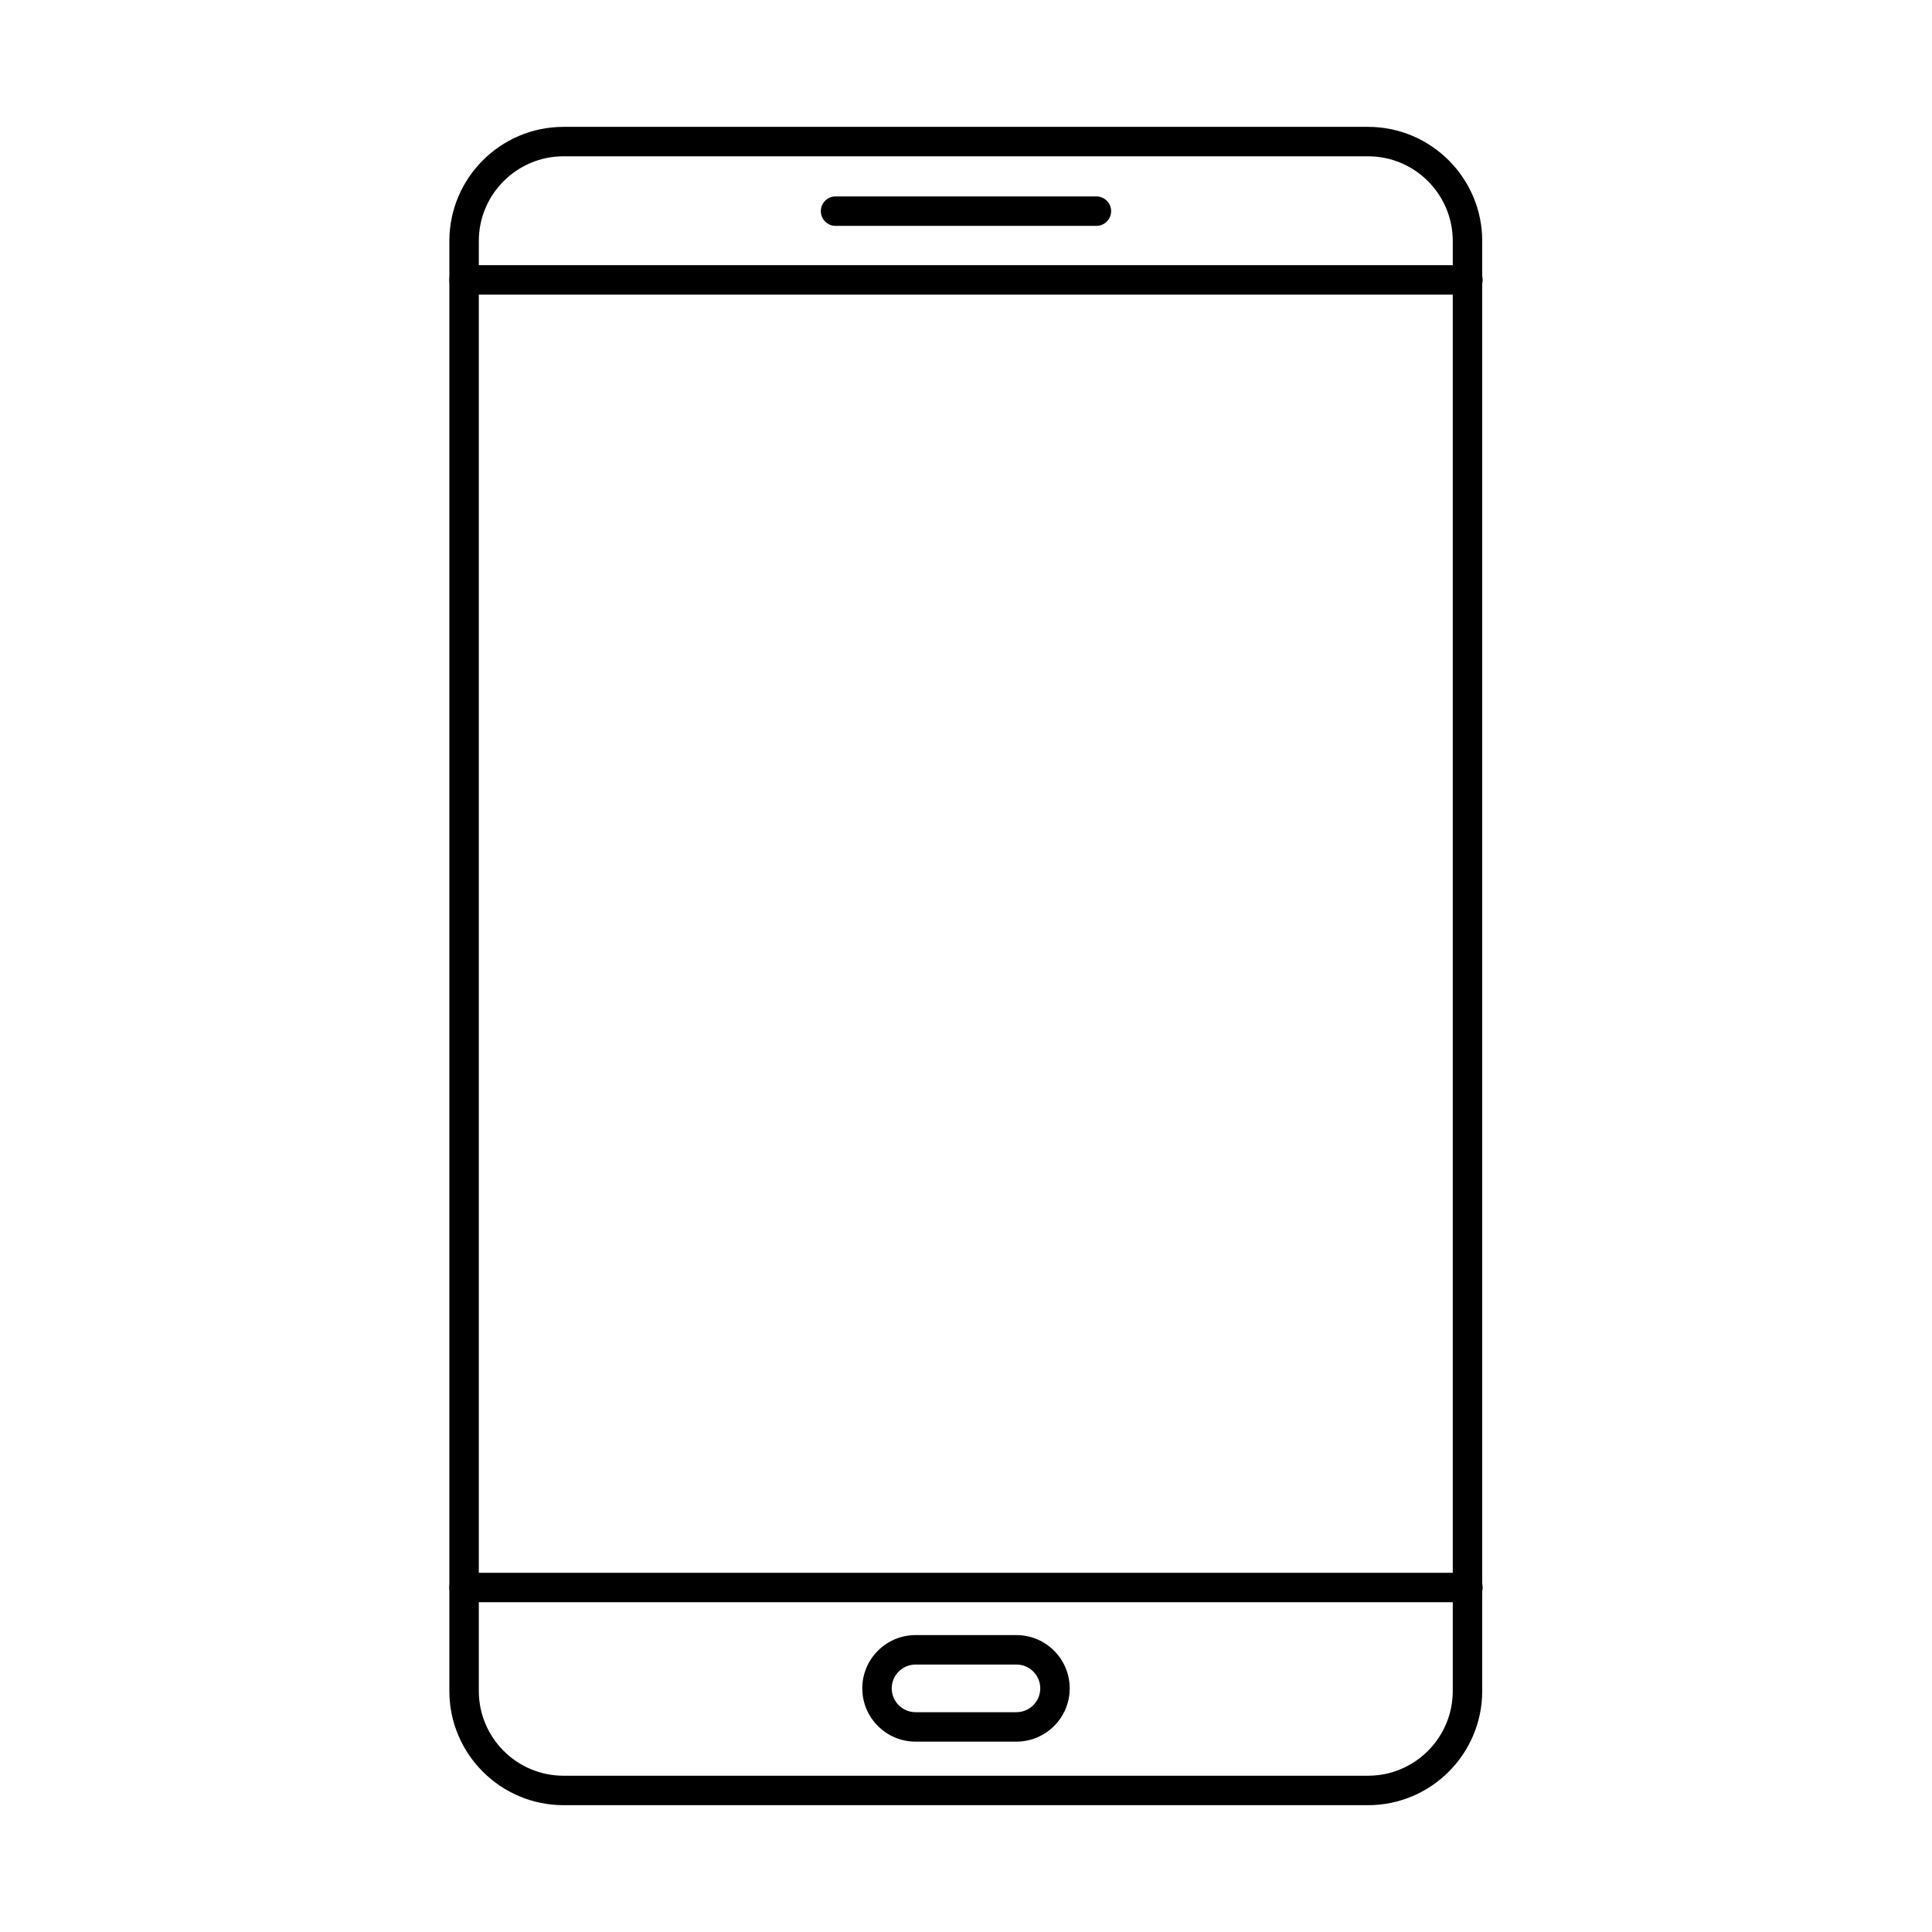
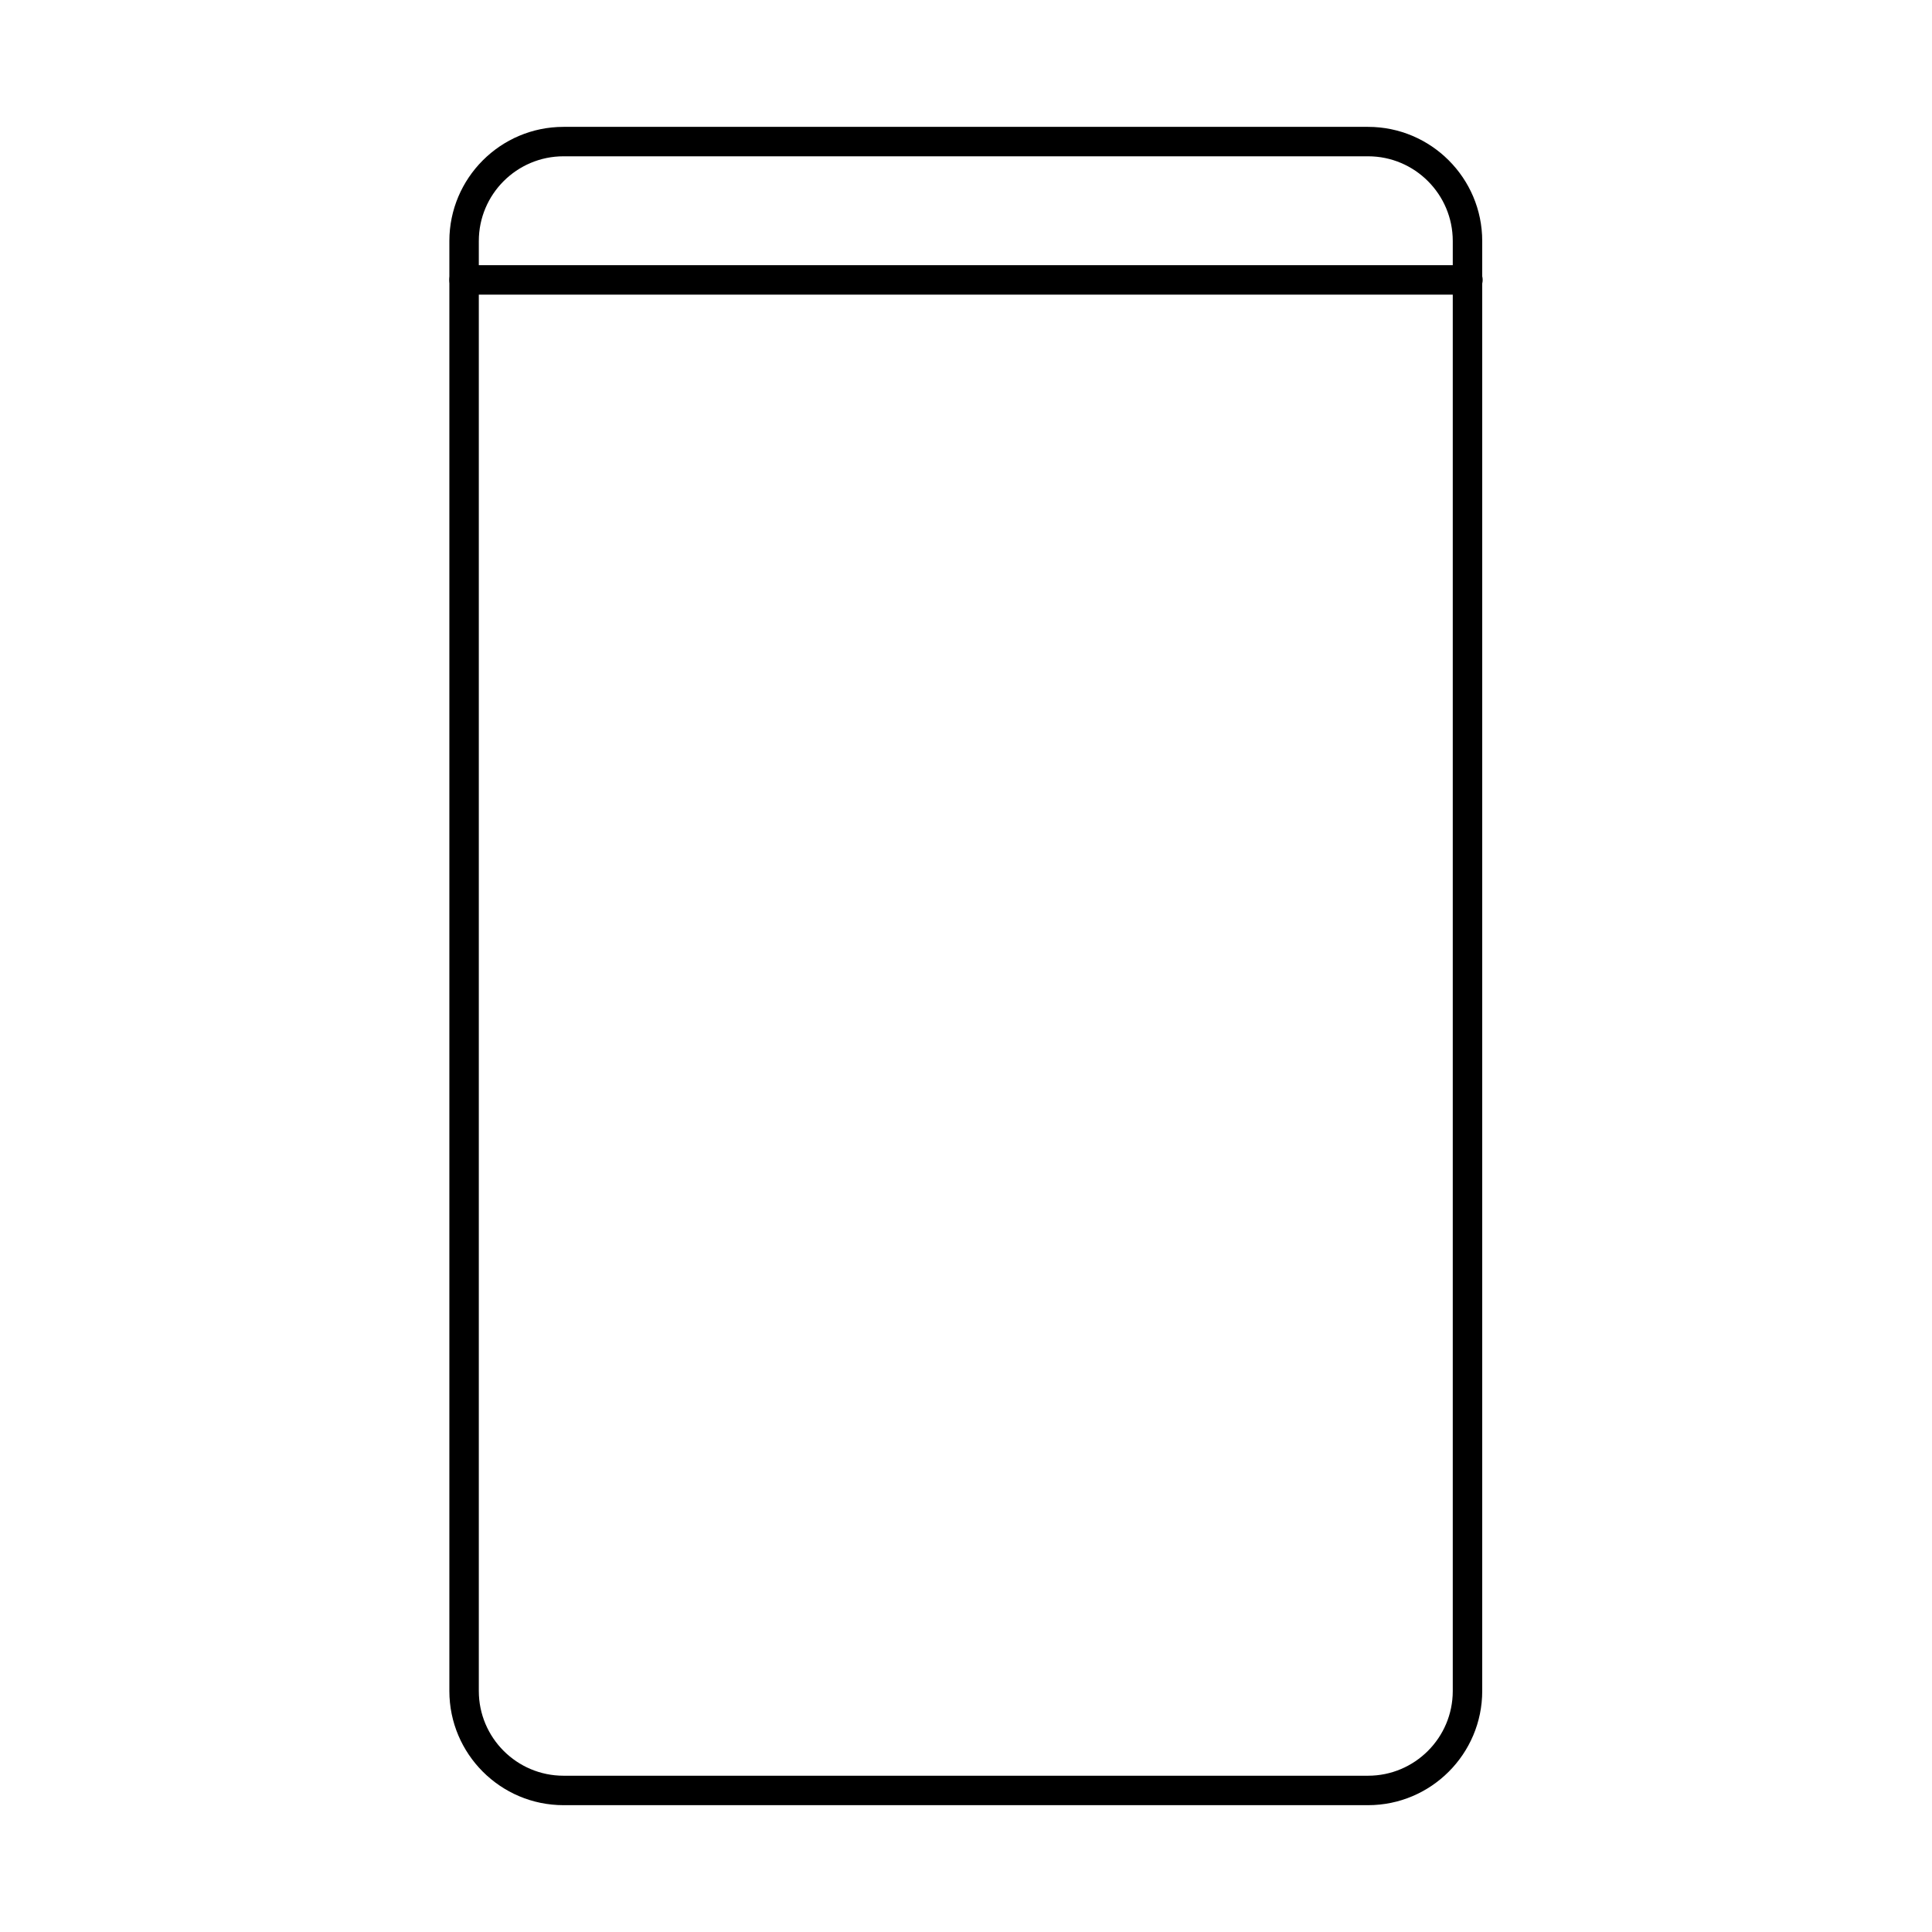
<svg xmlns="http://www.w3.org/2000/svg" fill="#000000" width="800px" height="800px" version="1.1" viewBox="144 144 512 512">
  <g fill-rule="evenodd">
    <path d="m533.02 222.08h-266.03c-2.156 0-3.902-1.746-3.902-3.902 0-2.152 1.746-3.902 3.902-3.902h266.03c2.156 0 3.902 1.746 3.902 3.902 0 2.152-1.746 3.902-3.902 3.902z" />
    <path d="m293.34 185.42c-12.379 0-22.449 10.07-22.449 22.453v384.26c0 12.383 10.07 22.453 22.449 22.453h213.21c12.379 0 22.449-10.066 22.449-22.453v-384.26c0-12.387-10.07-22.453-22.449-22.453zm213.21 436.97h-213.21c-16.684 0-30.254-13.574-30.254-30.254v-384.26c0-16.684 13.57-30.254 30.254-30.254h213.21c16.68 0 30.254 13.574 30.254 30.254v384.26c0 16.68-13.574 30.254-30.254 30.254z" />
-     <path d="m533.02 568.61h-266.03c-2.156 0-3.902-1.746-3.902-3.902s1.746-3.902 3.902-3.902h266.03c2.156 0 3.902 1.746 3.902 3.902 0 2.152-1.746 3.902-3.902 3.902z" />
-     <path d="m386.63 585.12c-3.481 0-6.316 2.836-6.316 6.309 0 3.484 2.832 6.32 6.316 6.32h26.734c3.484 0 6.316-2.836 6.316-6.32 0-3.477-2.832-6.309-6.316-6.309zm26.734 20.43h-26.734c-7.785 0-14.117-6.328-14.117-14.121 0-7.785 6.332-14.113 14.117-14.113h26.734c7.785 0 14.117 6.328 14.117 14.113 0 7.793-6.332 14.121-14.117 14.121z" />
-     <path d="m434.56 203.86h-69.125c-2.156 0-3.902-1.746-3.902-3.902s1.746-3.902 3.902-3.902h69.125c2.152 0 3.898 1.75 3.898 3.902s-1.746 3.902-3.898 3.902z" />
  </g>
</svg>